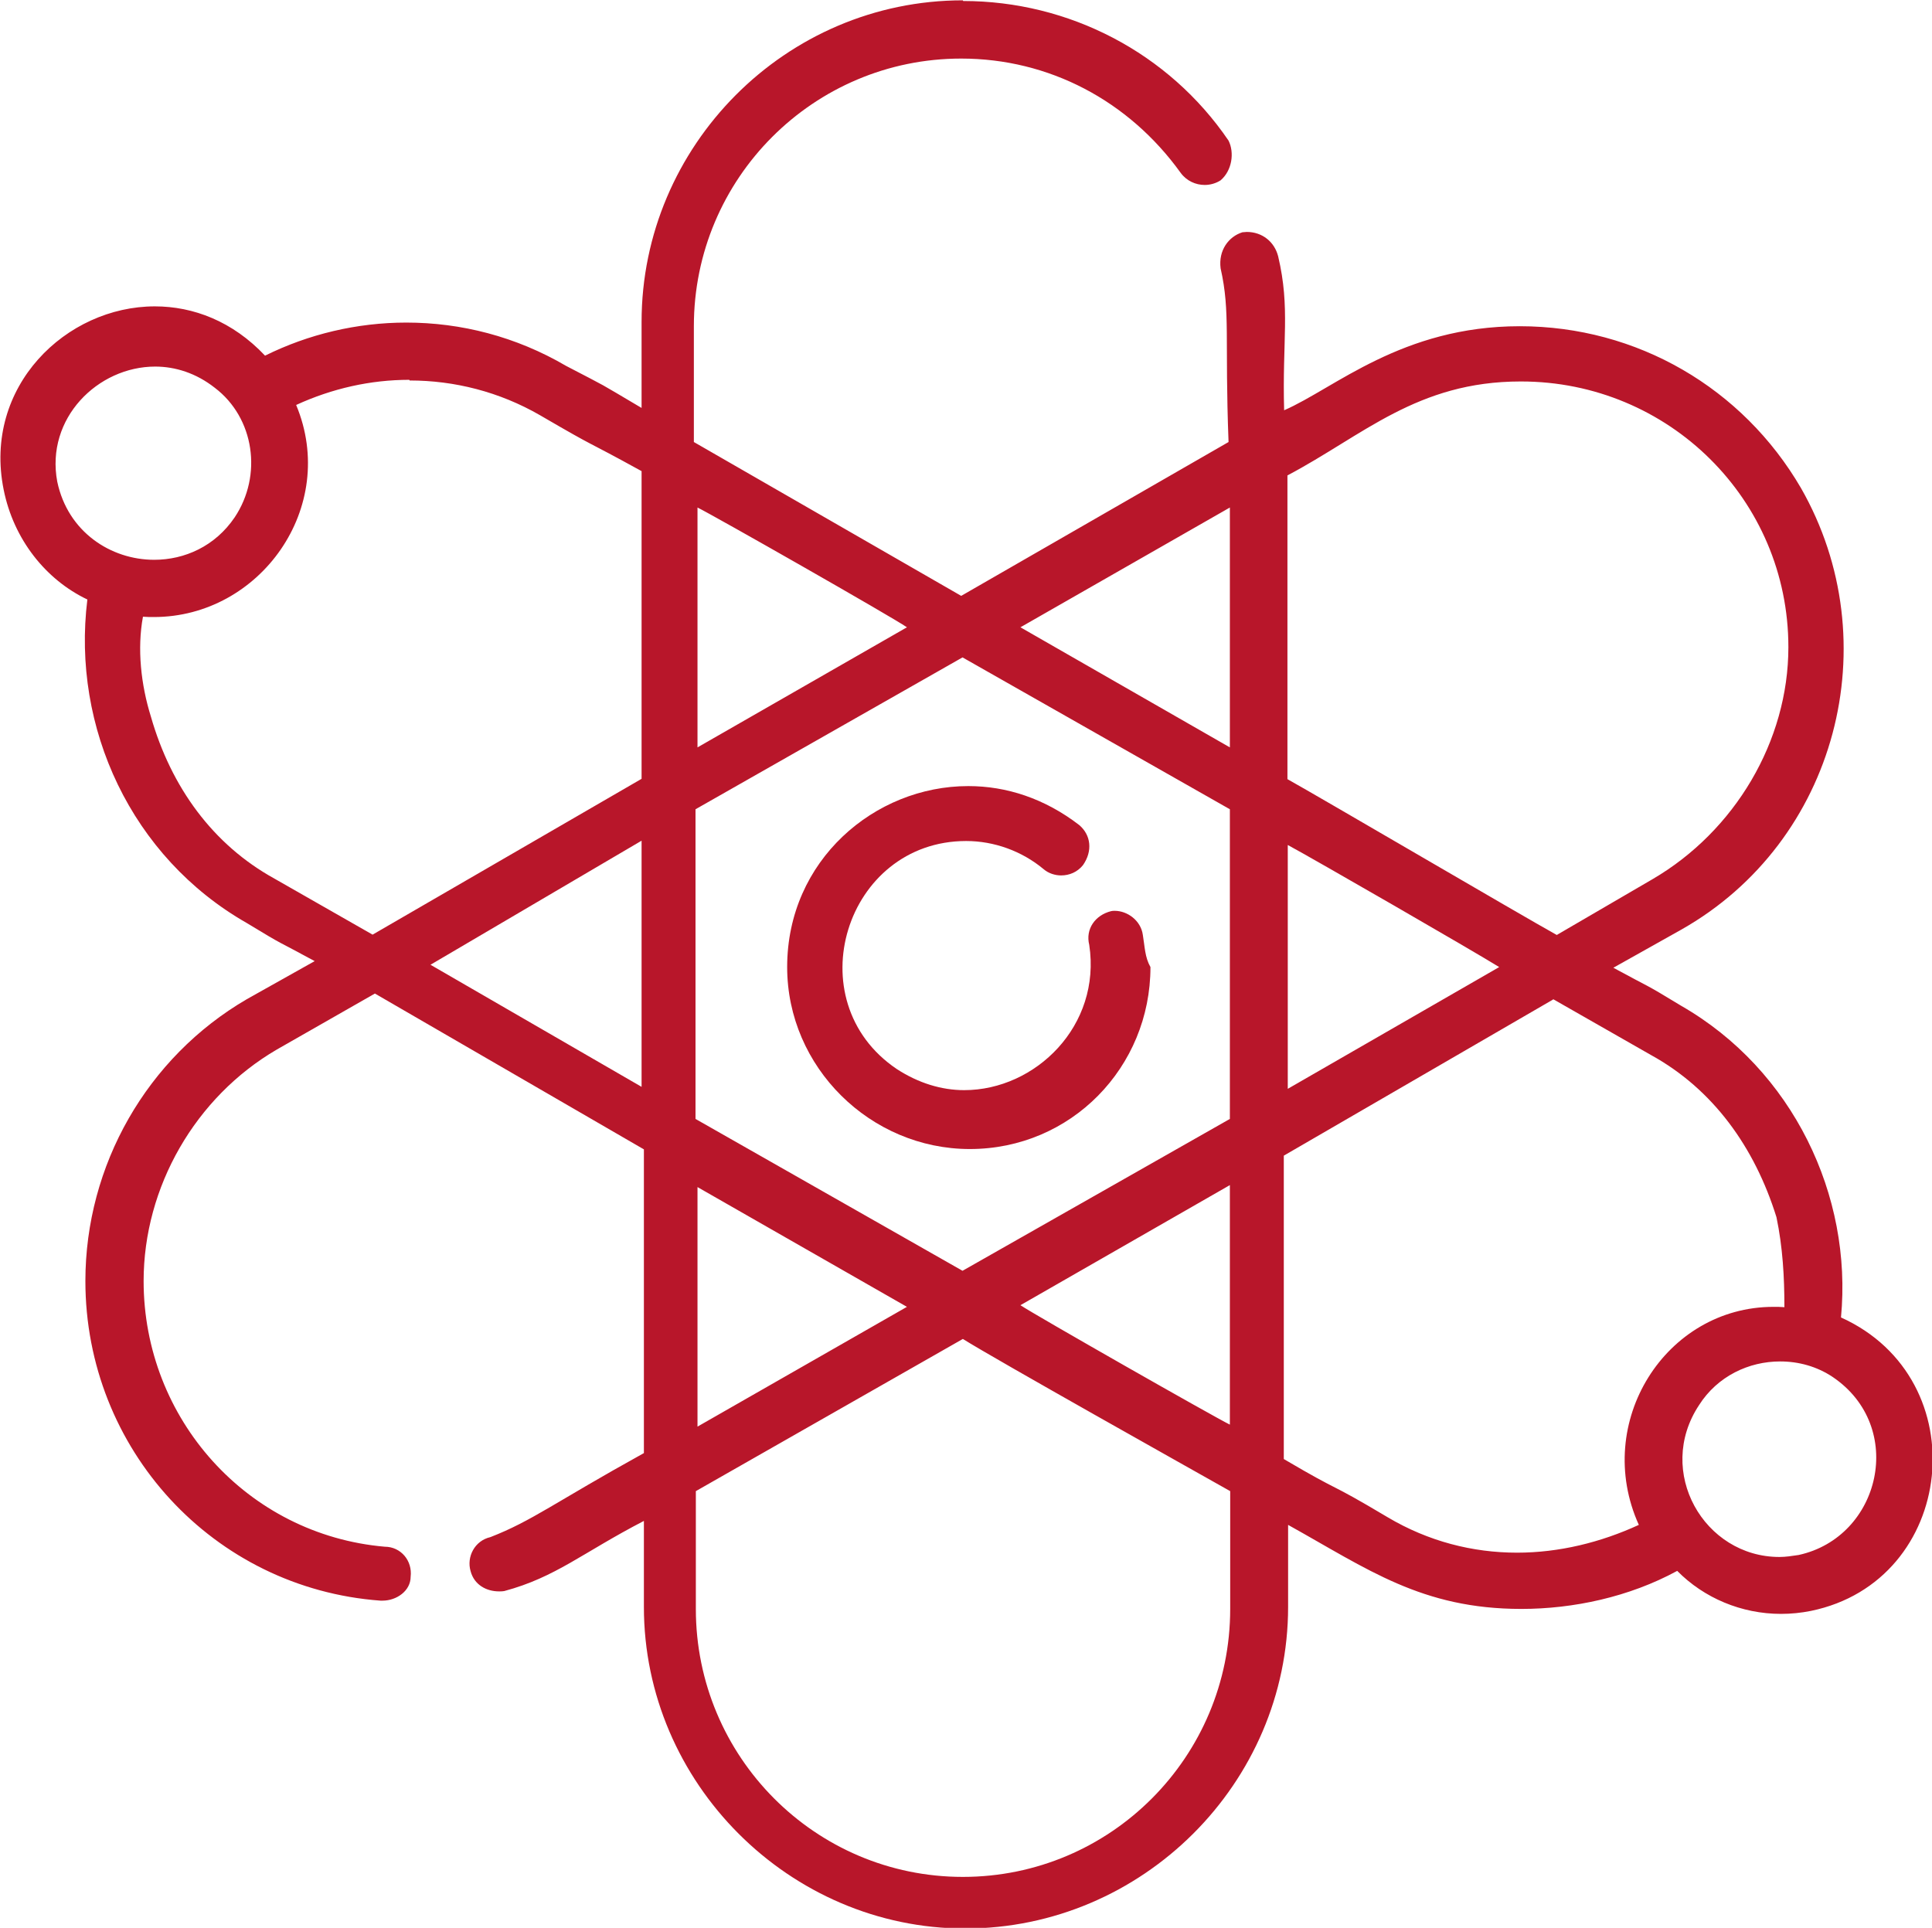
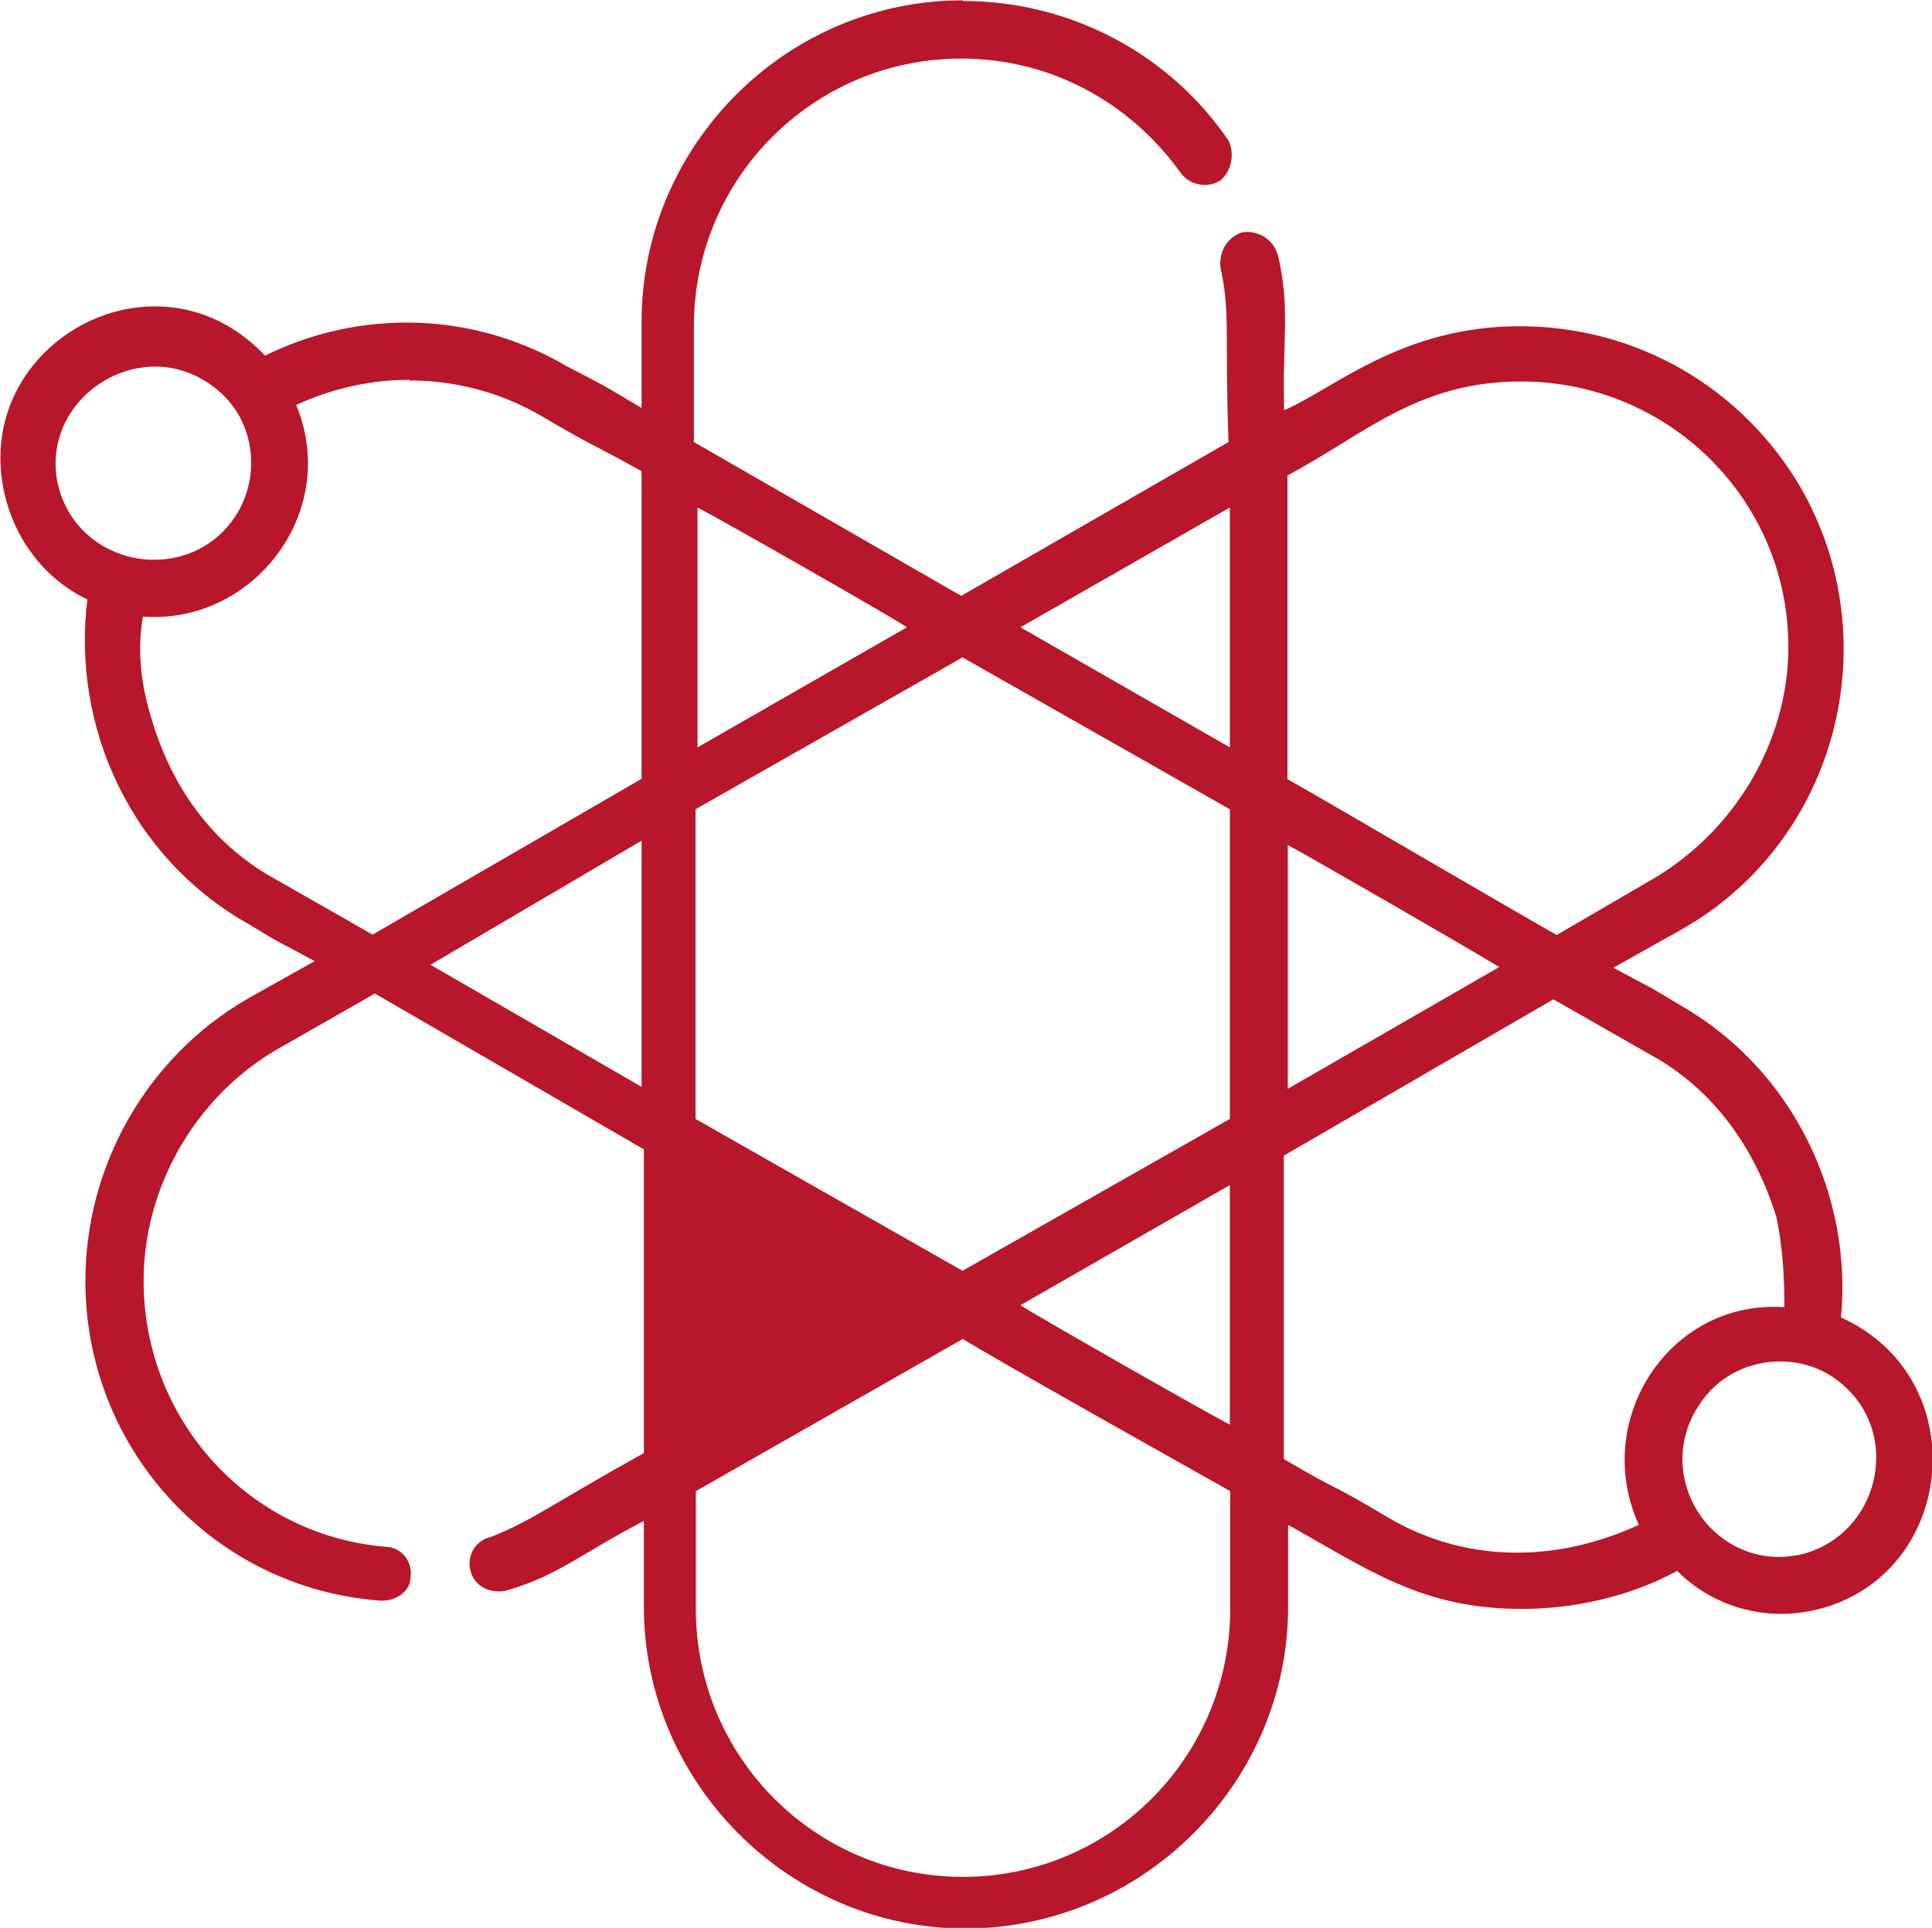
<svg xmlns="http://www.w3.org/2000/svg" xml:space="preserve" width="5.773mm" height="5.761mm" style="shape-rendering:geometricPrecision; text-rendering:geometricPrecision; image-rendering:optimizeQuality; fill-rule:evenodd; clip-rule:evenodd" viewBox="0 0 58.39 58.27">
  <defs>
    <style type="text/css">  .fil0 {fill:#B8162A}  </style>
  </defs>
  <g id="Слой_x0020_1">
    <g id="_3008981930736">
-       <path class="fil0" d="M29.26 23.76c-2.82,0 -5.47,2.24 -5.47,5.47 0,3.03 2.52,5.5 5.52,5.5 3.06,0 5.46,-2.47 5.46,-5.5 -0.17,-0.3 -0.17,-0.61 -0.23,-0.97 -0.06,-0.44 -0.47,-0.73 -0.85,-0.73 -0.04,0 -0.07,0 -0.11,0.01 -0.48,0.12 -0.78,0.54 -0.66,1.02 0.37,2.44 -1.62,4.39 -3.78,4.39 -0.68,0 -1.38,-0.21 -2.04,-0.64 -3.05,-2.06 -1.55,-6.89 2.1,-6.89 0.84,0 1.68,0.3 2.34,0.85 0.15,0.13 0.35,0.19 0.53,0.19 0.25,0 0.49,-0.1 0.66,-0.31 0.3,-0.43 0.24,-0.91 -0.11,-1.21 -1.05,-0.81 -2.21,-1.18 -3.35,-1.18z" />
-       <path class="fil0" d="M4.69 11.08c0.61,0 1.24,0.2 1.8,0.64 1.2,0.91 1.45,2.65 0.6,3.92 -0.59,0.87 -1.51,1.28 -2.43,1.28 -1.31,0 -2.61,-0.84 -2.93,-2.36 -0.36,-1.92 1.23,-3.48 2.96,-3.48zm16.39 4.26c0.49,0.24 5.9,3.32 6.33,3.62l-6.33 3.63 0 -7.25zm16.09 0l0 7.25 -6.33 -3.63 6.33 -3.62zm-24.79 -3.84c1.35,0 2.71,0.34 3.94,1.05 1.87,1.09 1.2,0.66 3.07,1.69l0 9.3 -8.13 4.71 -2.96 -1.69c-1.87,-1.03 -3.13,-2.77 -3.74,-4.9 -0.3,-0.96 -0.42,-2.05 -0.24,-3.02l0 0c0.11,0.01 0.22,0.01 0.33,0.01 3.21,0 5.59,-3.32 4.3,-6.41 1.09,-0.5 2.25,-0.76 3.42,-0.76zm33.59 0.03c4.46,0 8.08,3.57 8.08,8.03 0,2.84 -1.62,5.56 -4.1,7.01l-2.9 1.69c-1.08,-0.6 -7.17,-4.17 -8.14,-4.71l0 -9.18c2.29,-1.21 3.92,-2.84 7.05,-2.84zm-26.58 13.89l0 7.43 -6.38 -3.69 6.38 -3.75zm19.53 0.12c0.78,0.42 5.6,3.2 6.39,3.69l-6.39 3.68 0 -7.37zm-9.83 -5.67l8.08 4.59 0 9.36 -8.08 4.59 -8.07 -4.59 0 -9.36 8.07 -4.59zm8.08 15.94l0 7.25c-0.49,-0.24 -5.9,-3.32 -6.33,-3.61l6.33 -3.63zm-16.09 0.07l6.33 3.62 -6.33 3.62 0 -7.25zm25.86 -5.68l2.96 1.69c1.87,1.03 3.13,2.78 3.79,4.9 0.19,0.91 0.24,1.81 0.24,2.72 -0.11,-0.01 -0.22,-0.01 -0.33,-0.01 -3.26,0 -5.47,3.49 -4.07,6.59 -1.15,0.53 -2.41,0.84 -3.68,0.84 -1.34,0 -2.68,-0.34 -3.91,-1.07 -1.93,-1.15 -1.27,-0.66 -3.14,-1.76l0 -9.17 8.14 -4.72zm6.86 10.95c0.56,0 1.11,0.15 1.59,0.47 2.23,1.51 1.45,4.84 -1.03,5.38 -0.2,0.03 -0.39,0.06 -0.58,0.06 -2.28,0 -3.76,-2.58 -2.43,-4.59 0.56,-0.88 1.51,-1.32 2.45,-1.32zm-24.7 -0.68c0.97,0.61 7,3.99 8.08,4.6l0 3.56c0,4.47 -3.61,8.1 -8.08,8.1 -4.46,0 -8.07,-3.63 -8.07,-8.1l0 -3.56 8.07 -4.6zm0 -40.46c-5.36,0 -9.71,4.4 -9.71,9.72l0 2.6c-1.44,-0.85 -0.9,-0.55 -2.28,-1.27 -1.52,-0.89 -3.18,-1.31 -4.83,-1.31 -1.49,0 -2.96,0.35 -4.27,1 -0.98,-1.04 -2.17,-1.49 -3.33,-1.49 -2.68,0 -5.2,2.42 -4.57,5.54 0.3,1.5 1.27,2.72 2.53,3.32 -0.48,3.87 1.33,7.79 4.82,9.78 1.2,0.73 0.84,0.49 2.05,1.15l-2.05 1.15c-3.02,1.76 -4.88,5.02 -4.88,8.52 0,5.07 3.86,9.29 8.92,9.66l0.06 0c0.43,0 0.85,-0.3 0.85,-0.72 0.06,-0.49 -0.3,-0.91 -0.78,-0.91 -4.16,-0.36 -7.29,-3.87 -7.29,-8.03 0,-2.84 1.56,-5.56 4.03,-7l2.96 -1.69 8.13 4.71 0 9.18c-2.71,1.5 -3.38,2.05 -4.64,2.54 -0.48,0.11 -0.72,0.6 -0.6,1.02 0.11,0.43 0.49,0.62 0.86,0.62 0.06,0 0.11,0 0.16,-0.01 1.56,-0.42 2.35,-1.15 4.22,-2.12l0 2.6c0,5.32 4.4,9.72 9.71,9.72 5.36,0 9.76,-4.4 9.76,-9.72l0 -2.48c2.41,1.34 4.04,2.54 7.05,2.54 1.57,0 3.26,-0.36 4.71,-1.15 0.81,0.82 1.94,1.3 3.14,1.3 0.3,0 0.6,-0.03 0.9,-0.09 4.39,-0.9 5.05,-7 0.91,-8.87 0.35,-3.68 -1.45,-7.48 -4.83,-9.42 -1.2,-0.73 -0.84,-0.49 -2.05,-1.15l2.05 -1.15c4.71,-2.66 6.28,-8.7 3.62,-13.35 -1.76,-3.02 -4.95,-4.89 -8.5,-4.89 -3.56,0 -5.6,1.88 -7.12,2.54 -0.06,-2.11 0.19,-3.08 -0.18,-4.65 -0.11,-0.44 -0.48,-0.74 -0.95,-0.74 -0.04,0 -0.08,0.01 -0.13,0.01 -0.42,0.13 -0.73,0.55 -0.66,1.09 0.3,1.33 0.12,2.11 0.24,5.25l-8.08 4.65 -8.08 -4.65 0 -3.5c0,-4.47 3.62,-8.09 8.08,-8.09 2.65,0 5.06,1.27 6.63,3.45 0.18,0.25 0.46,0.37 0.73,0.37 0.17,0 0.34,-0.05 0.48,-0.14 0.35,-0.3 0.42,-0.84 0.24,-1.2 -1.81,-2.66 -4.83,-4.22 -8.02,-4.22z" />
+       <path class="fil0" d="M4.69 11.08c0.61,0 1.24,0.2 1.8,0.64 1.2,0.91 1.45,2.65 0.6,3.92 -0.59,0.87 -1.51,1.28 -2.43,1.28 -1.31,0 -2.61,-0.84 -2.93,-2.36 -0.36,-1.92 1.23,-3.48 2.96,-3.48zm16.39 4.26c0.49,0.24 5.9,3.32 6.33,3.62l-6.33 3.63 0 -7.25zm16.09 0l0 7.25 -6.33 -3.63 6.33 -3.62zm-24.79 -3.84c1.35,0 2.71,0.34 3.94,1.05 1.87,1.09 1.2,0.66 3.07,1.69l0 9.3 -8.13 4.71 -2.96 -1.69c-1.87,-1.03 -3.13,-2.77 -3.74,-4.9 -0.3,-0.96 -0.42,-2.05 -0.24,-3.02l0 0c0.11,0.01 0.22,0.01 0.33,0.01 3.21,0 5.59,-3.32 4.3,-6.41 1.09,-0.5 2.25,-0.76 3.42,-0.76zm33.59 0.03c4.46,0 8.08,3.57 8.08,8.03 0,2.84 -1.62,5.56 -4.1,7.01l-2.9 1.69c-1.08,-0.6 -7.17,-4.17 -8.14,-4.71l0 -9.18c2.29,-1.21 3.92,-2.84 7.05,-2.84zm-26.58 13.89l0 7.43 -6.38 -3.69 6.38 -3.75zm19.53 0.12c0.78,0.42 5.6,3.2 6.39,3.69l-6.39 3.68 0 -7.37zm-9.83 -5.67l8.08 4.59 0 9.36 -8.08 4.59 -8.07 -4.59 0 -9.36 8.07 -4.59zm8.08 15.94l0 7.25c-0.49,-0.24 -5.9,-3.32 -6.33,-3.61l6.33 -3.63zm-16.09 0.07zm25.86 -5.68l2.96 1.69c1.87,1.03 3.13,2.78 3.79,4.9 0.19,0.91 0.24,1.81 0.24,2.72 -0.11,-0.01 -0.22,-0.01 -0.33,-0.01 -3.26,0 -5.47,3.49 -4.07,6.59 -1.15,0.53 -2.41,0.84 -3.68,0.84 -1.34,0 -2.68,-0.34 -3.91,-1.07 -1.93,-1.15 -1.27,-0.66 -3.14,-1.76l0 -9.17 8.14 -4.72zm6.86 10.95c0.56,0 1.11,0.15 1.59,0.47 2.23,1.51 1.45,4.84 -1.03,5.38 -0.2,0.03 -0.39,0.06 -0.58,0.06 -2.28,0 -3.76,-2.58 -2.43,-4.59 0.56,-0.88 1.51,-1.32 2.45,-1.32zm-24.7 -0.68c0.97,0.61 7,3.99 8.08,4.6l0 3.56c0,4.47 -3.61,8.1 -8.08,8.1 -4.46,0 -8.07,-3.63 -8.07,-8.1l0 -3.56 8.07 -4.6zm0 -40.46c-5.36,0 -9.71,4.4 -9.71,9.72l0 2.6c-1.44,-0.85 -0.9,-0.55 -2.28,-1.27 -1.52,-0.89 -3.18,-1.31 -4.83,-1.31 -1.49,0 -2.96,0.35 -4.27,1 -0.98,-1.04 -2.17,-1.49 -3.33,-1.49 -2.68,0 -5.2,2.42 -4.57,5.54 0.3,1.5 1.27,2.72 2.53,3.32 -0.48,3.87 1.33,7.79 4.82,9.78 1.2,0.73 0.84,0.49 2.05,1.15l-2.05 1.15c-3.02,1.76 -4.88,5.02 -4.88,8.52 0,5.07 3.86,9.29 8.92,9.66l0.06 0c0.43,0 0.85,-0.3 0.85,-0.72 0.06,-0.49 -0.3,-0.91 -0.78,-0.91 -4.16,-0.36 -7.29,-3.87 -7.29,-8.03 0,-2.84 1.56,-5.56 4.03,-7l2.96 -1.69 8.13 4.71 0 9.18c-2.71,1.5 -3.38,2.05 -4.64,2.54 -0.48,0.11 -0.72,0.6 -0.6,1.02 0.11,0.43 0.49,0.62 0.86,0.62 0.06,0 0.11,0 0.16,-0.01 1.56,-0.42 2.35,-1.15 4.22,-2.12l0 2.6c0,5.32 4.4,9.72 9.71,9.72 5.36,0 9.76,-4.4 9.76,-9.72l0 -2.48c2.41,1.34 4.04,2.54 7.05,2.54 1.57,0 3.26,-0.36 4.71,-1.15 0.81,0.82 1.94,1.3 3.14,1.3 0.3,0 0.6,-0.03 0.9,-0.09 4.39,-0.9 5.05,-7 0.91,-8.87 0.35,-3.68 -1.45,-7.48 -4.83,-9.42 -1.2,-0.73 -0.84,-0.49 -2.05,-1.15l2.05 -1.15c4.71,-2.66 6.28,-8.7 3.62,-13.35 -1.76,-3.02 -4.95,-4.89 -8.5,-4.89 -3.56,0 -5.6,1.88 -7.12,2.54 -0.06,-2.11 0.19,-3.08 -0.18,-4.65 -0.11,-0.44 -0.48,-0.74 -0.95,-0.74 -0.04,0 -0.08,0.01 -0.13,0.01 -0.42,0.13 -0.73,0.55 -0.66,1.09 0.3,1.33 0.12,2.11 0.24,5.25l-8.08 4.65 -8.08 -4.65 0 -3.5c0,-4.47 3.62,-8.09 8.08,-8.09 2.65,0 5.06,1.27 6.63,3.45 0.18,0.25 0.46,0.37 0.73,0.37 0.17,0 0.34,-0.05 0.48,-0.14 0.35,-0.3 0.42,-0.84 0.24,-1.2 -1.81,-2.66 -4.83,-4.22 -8.02,-4.22z" />
    </g>
  </g>
</svg>